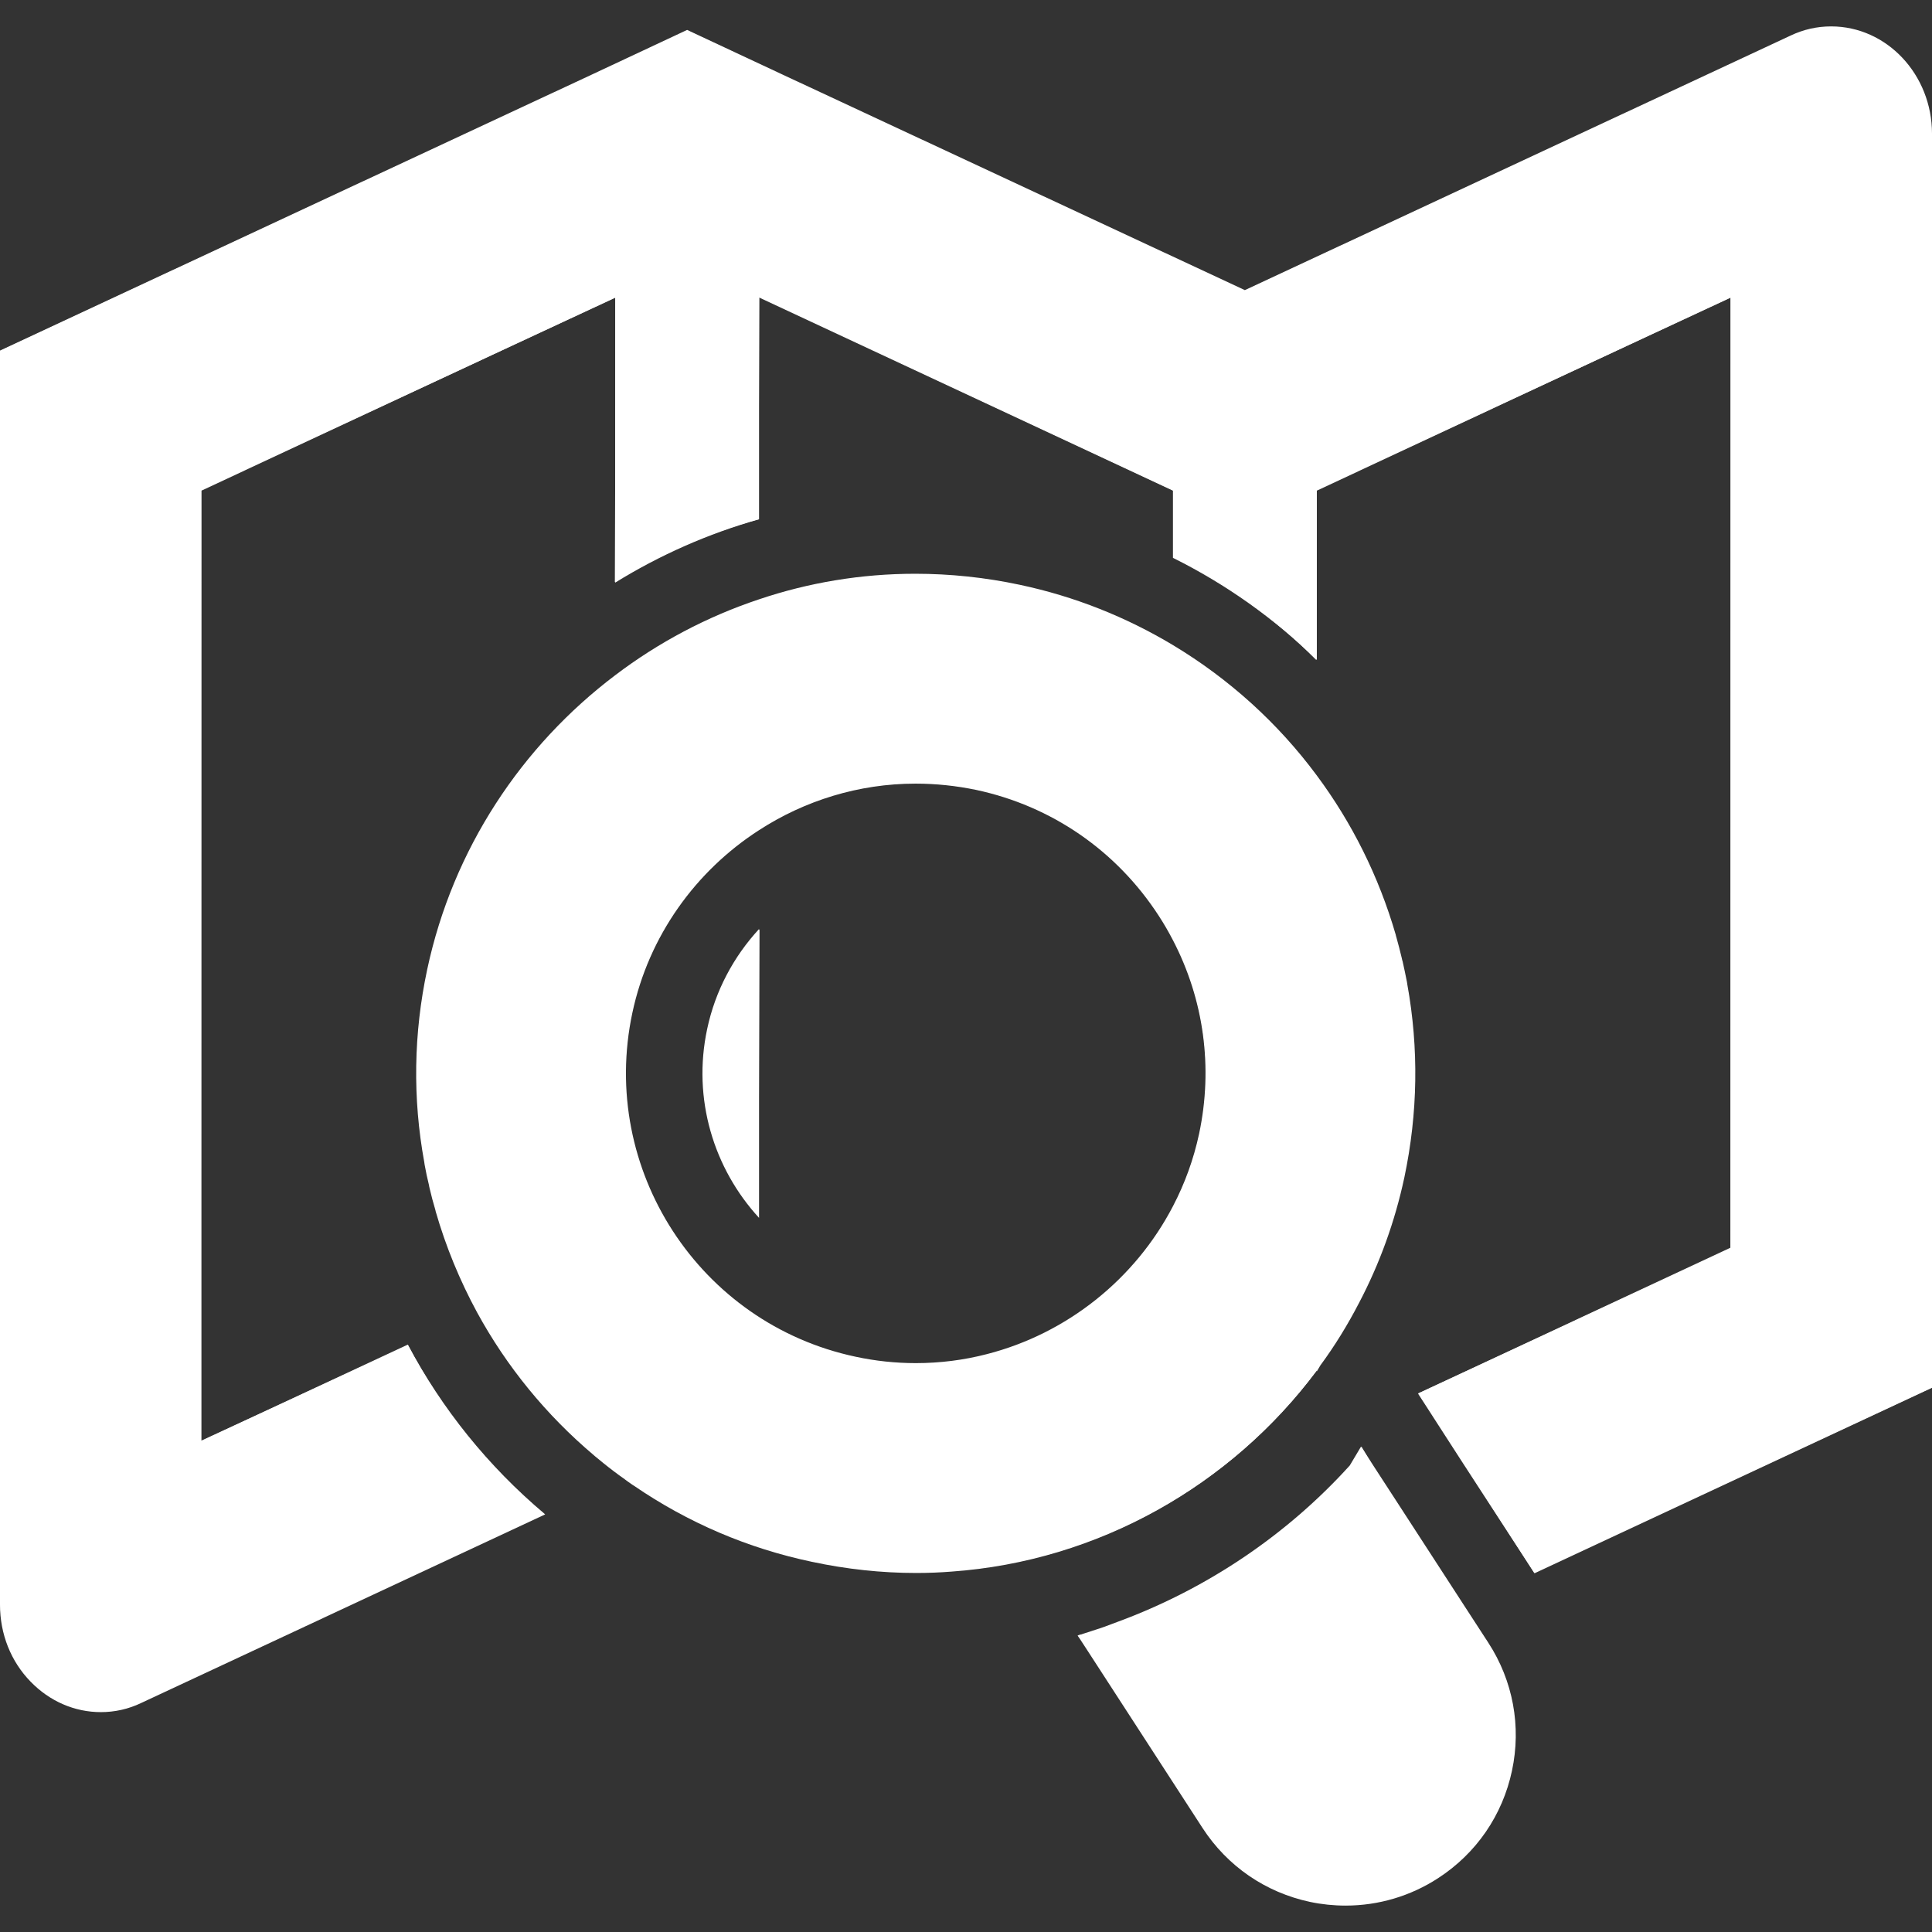
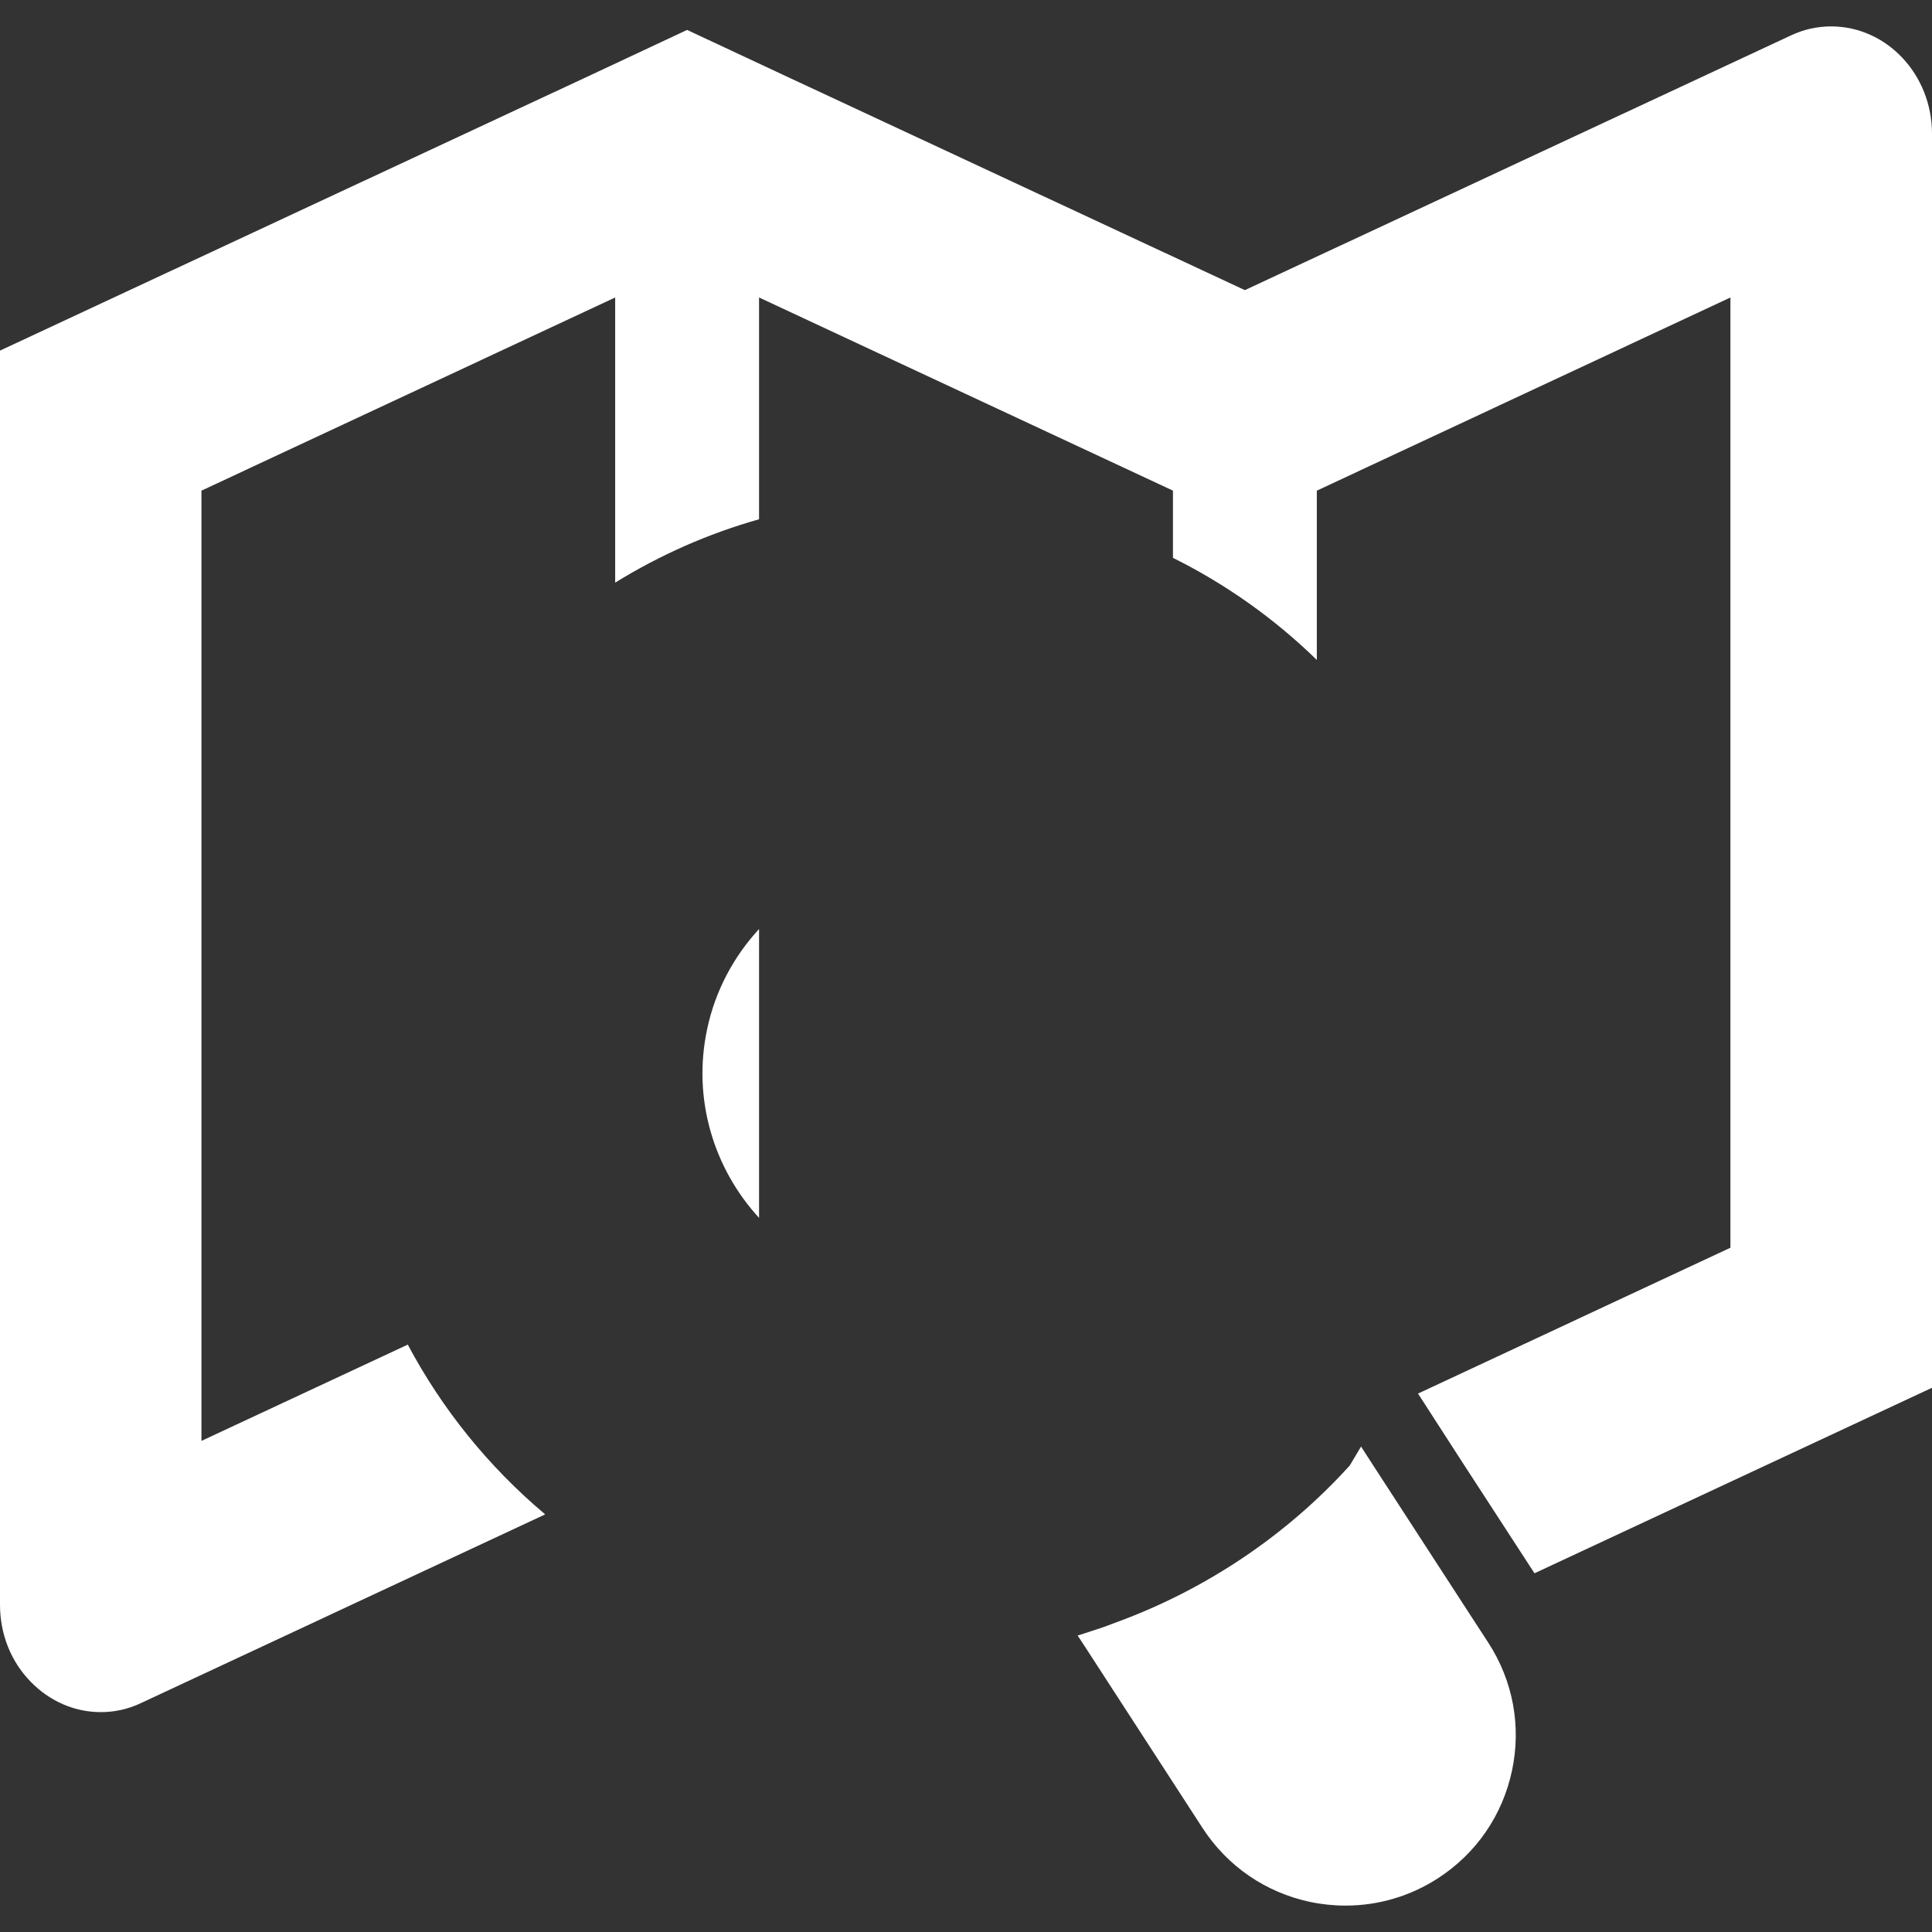
<svg xmlns="http://www.w3.org/2000/svg" version="1.1" id="_x31_0" x="0px" y="0px" viewBox="0 0 512 512" style="width: 512px; height: 512px; opacity: 1;" xml:space="preserve">
  <rect x="0" y="0" width="512" height="512" fill="#333333" stroke="none" />
  <style type="text/css">
	.st0{fill:#374149;}
</style>
  <g>
    <path class="st0" d="M485.269,6.997c-3.733,0-7.342,0.811-10.75,2.434L329.908,76.889L207.323,19.734L182.093,7.93l-25.19,11.804   L0,92.912v332.342c0,7.788,2.88,15.049,8.113,20.404c5.03,5.192,11.642,8.072,18.619,8.072c3.691,0,7.342-0.811,10.709-2.434   L144.49,401.32l-0.081-0.04l-0.122-0.122c-14.967-12.615-27.178-27.827-36.223-44.823l-54.68,25.515V130.028l109.644-51.191v75.57   c11.805-7.301,24.622-12.981,38.13-16.794V78.836l109.686,51.191v17.808c14.116,7.018,26.934,16.145,38.13,27.056v-44.864   l109.605-51.191v251.822l-82.791,38.657l1.947,3.002l3.528,5.477l6.126,9.493l19.268,29.651L512,367.774V35.432   C512,19.775,500.034,6.997,485.269,6.997z" style="fill: rgb(255, 255, 255);" />
-     <path class="st0" d="M26.732,453.569c-6.919,0-13.491-2.85-18.505-8.023c-5.202-5.325-8.067-12.531-8.067-20.294V92.911   l156.81-73.033l25.19-11.803l25.095,11.803l122.585,57.156L474.586,9.575c3.37-1.606,6.964-2.418,10.682-2.418   c14.651,0,26.571,12.683,26.571,28.275v332.342l-105.253,49.018l-30.666-47.564l82.725-38.424l0.092-251.967l-109.833,51.047   l-0.092,45.008c-10.997-11.098-23.839-20.211-37.898-27.199l0.089-17.664L201.226,78.692l-0.228,58.922   c-13.297,3.633-26.139,9.287-38.055,16.656l0.245-75.434L53.315,129.884l-0.092,251.967l54.908-25.371   c8.954,17.146,21.154,32.244,36.053,44.802l-106.811,49.87C34.043,452.756,30.464,453.569,26.732,453.569z" style="fill: rgb(255, 255, 255);" />
    <path class="st0" d="M201.158,322.748v-76.544c-6.733,7.302-11.602,16.347-13.75,26.489   C183.43,291.27,189.191,309.727,201.158,322.748z" style="fill: rgb(255, 255, 255);" />
-     <path class="st0" d="M200.999,322.336c-12.19-13.457-17.211-31.97-13.436-49.611c2.078-9.806,6.82-18.939,13.712-26.412   L200.999,322.336z" style="fill: rgb(255, 255, 255);" />
    <path class="st0" d="M388.077,425.578l-17.686-27.259l-6.166-9.492l-3.53-5.477l-3.001,5.031   c-16.673,18.415-37.928,32.734-61.496,41.415l-1.622,0.609c-1.298,0.487-2.556,0.973-3.894,1.379l-3.367,1.095l-1.745,0.567   l0.65,0.934l2.271,3.489l30.221,46.608c6.57,10.1,16.672,17.037,28.476,19.551c3.082,0.65,6.246,0.974,9.411,0.974   c8.721,0,17.198-2.515,24.501-7.261c10.141-6.572,17.077-16.673,19.591-28.477c2.514-11.764,0.285-23.852-6.287-33.952   L388.077,425.578z" style="fill: rgb(255, 255, 255);" />
-     <path class="st0" d="M356.599,504.843c-3.168,0-6.323-0.326-9.378-0.971c-11.753-2.503-21.83-9.422-28.375-19.482l-32.491-50.098   l-0.653-0.935l1.662-0.324l3.367-1.096c1.177-0.358,2.294-0.778,3.433-1.205l2.09-0.783c23.579-8.686,44.866-23.024,61.558-41.459   l3.019-5.057l3.258,5.481l30.179,46.488c6.551,10.068,8.776,22.082,6.265,33.832c-2.505,11.762-9.438,21.838-19.522,28.373   C373.73,502.34,365.287,504.843,356.599,504.843z" style="fill: rgb(255, 255, 255);" />
-     <path class="st0" d="M348.973,363.19v0.243l0.933-1.582c3.854-5.233,7.262-10.79,10.263-16.59   c5.436-10.345,9.492-21.499,12.007-33.262c3.57-16.957,3.854-34.155,0.77-51.152l-0.082-0.567c-0.364-1.906-0.77-3.732-1.175-5.598   l-0.082-0.203l-0.122-0.568c-0.446-1.866-0.933-3.772-1.461-5.638l-0.08-0.244l-0.042-0.243   c-4.502-15.537-11.642-29.774-20.931-42.267c-10.303-13.914-23.283-25.637-38.13-34.561c-12.372-7.424-26.042-12.899-40.605-15.982   c-9.126-1.947-18.457-2.922-27.665-2.922c-14.36,0-28.314,2.354-41.416,6.775c-13.792,4.583-26.691,11.439-38.13,20.12   c-24.785,18.74-42.998,46.04-49.812,77.964c-3.611,16.914-3.894,34.154-0.772,51.111l0.082,0.608   c0.325,1.866,0.73,3.692,1.177,5.517l0.04,0.284l0.122,0.527c0.446,1.906,0.933,3.772,1.5,5.638l0.122,0.528   c2.678,9.29,6.369,18.214,10.913,26.61c7.829,14.36,18.294,27.218,30.99,37.927l0.325,0.284c1.582,1.298,3.083,2.555,4.665,3.731   l0.406,0.325l0.243,0.162c0.69,0.527,1.379,1.055,2.109,1.542c0.812,0.609,1.623,1.217,2.475,1.784l0.324,0.203   c14.402,9.857,30.262,16.632,47.217,20.201c9.086,1.948,18.417,2.962,27.665,2.962c3.124,0,6.246-0.123,9.33-0.366   C291.129,413.733,326.339,393.572,348.973,363.19z M317.779,300.437c-1.46,6.815-3.814,13.265-6.936,19.227   c-10.061,19.35-28.11,33.75-49.286,39.186c-6.085,1.582-12.413,2.393-18.862,2.393c-5.354,0-10.71-0.567-15.982-1.703   c-41.416-8.802-67.945-49.65-59.143-91.066c4.341-20.485,16.834-37.684,33.587-48.475c12.088-7.828,26.407-12.33,41.497-12.33   c5.355,0,10.75,0.567,16.023,1.663c19.998,4.259,37.197,16.103,48.394,33.343c1.378,2.11,2.636,4.3,3.772,6.49   C319.036,264.903,321.511,282.872,317.779,300.437z" style="fill: rgb(255, 255, 255);" />
-     <path class="st0" d="M242.818,416.696c-9.178,0-18.475-0.994-27.632-2.958c-16.947-3.568-32.814-10.357-47.16-20.178   c-1.174-0.77-1.983-1.375-2.794-1.984c-0.726-0.482-1.406-1.002-2.086-1.522l-0.673-0.506c-1.362-1.014-2.664-2.086-4.01-3.194   l-0.649-0.534c-12.976-10.953-23.39-23.699-31.276-38.164c-4.598-8.496-8.265-17.438-10.9-26.578   c-0.688-2.393-1.174-4.254-1.62-6.158l-0.162-0.81c-0.446-1.825-0.85-3.646-1.174-5.508c-3.194-17.51-2.934-34.684,0.689-51.658   c6.608-30.953,24.276-58.607,49.752-77.871c11.578-8.785,24.392-15.545,38.085-20.094c13.306-4.49,27.222-6.767,41.366-6.767   c9.258,0,18.555,0.982,27.632,2.918c14.303,3.027,27.948,8.398,40.555,15.963c14.975,9.002,27.788,20.615,38.084,34.519   c9.43,12.684,16.463,26.887,20.905,42.217c0.65,2.348,1.135,4.252,1.581,6.118l0.375,1.56c0.347,1.592,0.69,3.166,1.002,4.801   c3.148,17.473,2.889,34.662-0.689,51.657c-2.487,11.634-6.522,22.812-11.992,33.22c-3.059,5.913-6.508,11.489-10.25,16.57   l-0.942,1.596c-23.177,30.867-58.426,50.271-96.699,52.978C249.055,416.575,245.937,416.696,242.818,416.696z M242.654,207.507   c-14.723,0-29.102,4.274-41.584,12.358c-17.194,11.076-29.462,28.781-33.657,48.576c-8.819,41.498,17.767,82.435,59.266,91.256   c5.262,1.133,10.65,1.706,16.015,1.706c6.423,0,12.782-0.806,18.902-2.398c21.247-5.453,39.249-19.766,49.388-39.266   c3.169-6.053,5.507-12.535,6.95-19.27c3.7-17.414,1.231-35.662-6.95-51.378c-1.138-2.195-2.399-4.389-3.781-6.504   c-11.219-17.275-28.442-29.141-48.494-33.412C253.385,208.068,247.983,207.507,242.654,207.507z" style="fill: rgb(255, 255, 255);" />
  </g>
</svg>